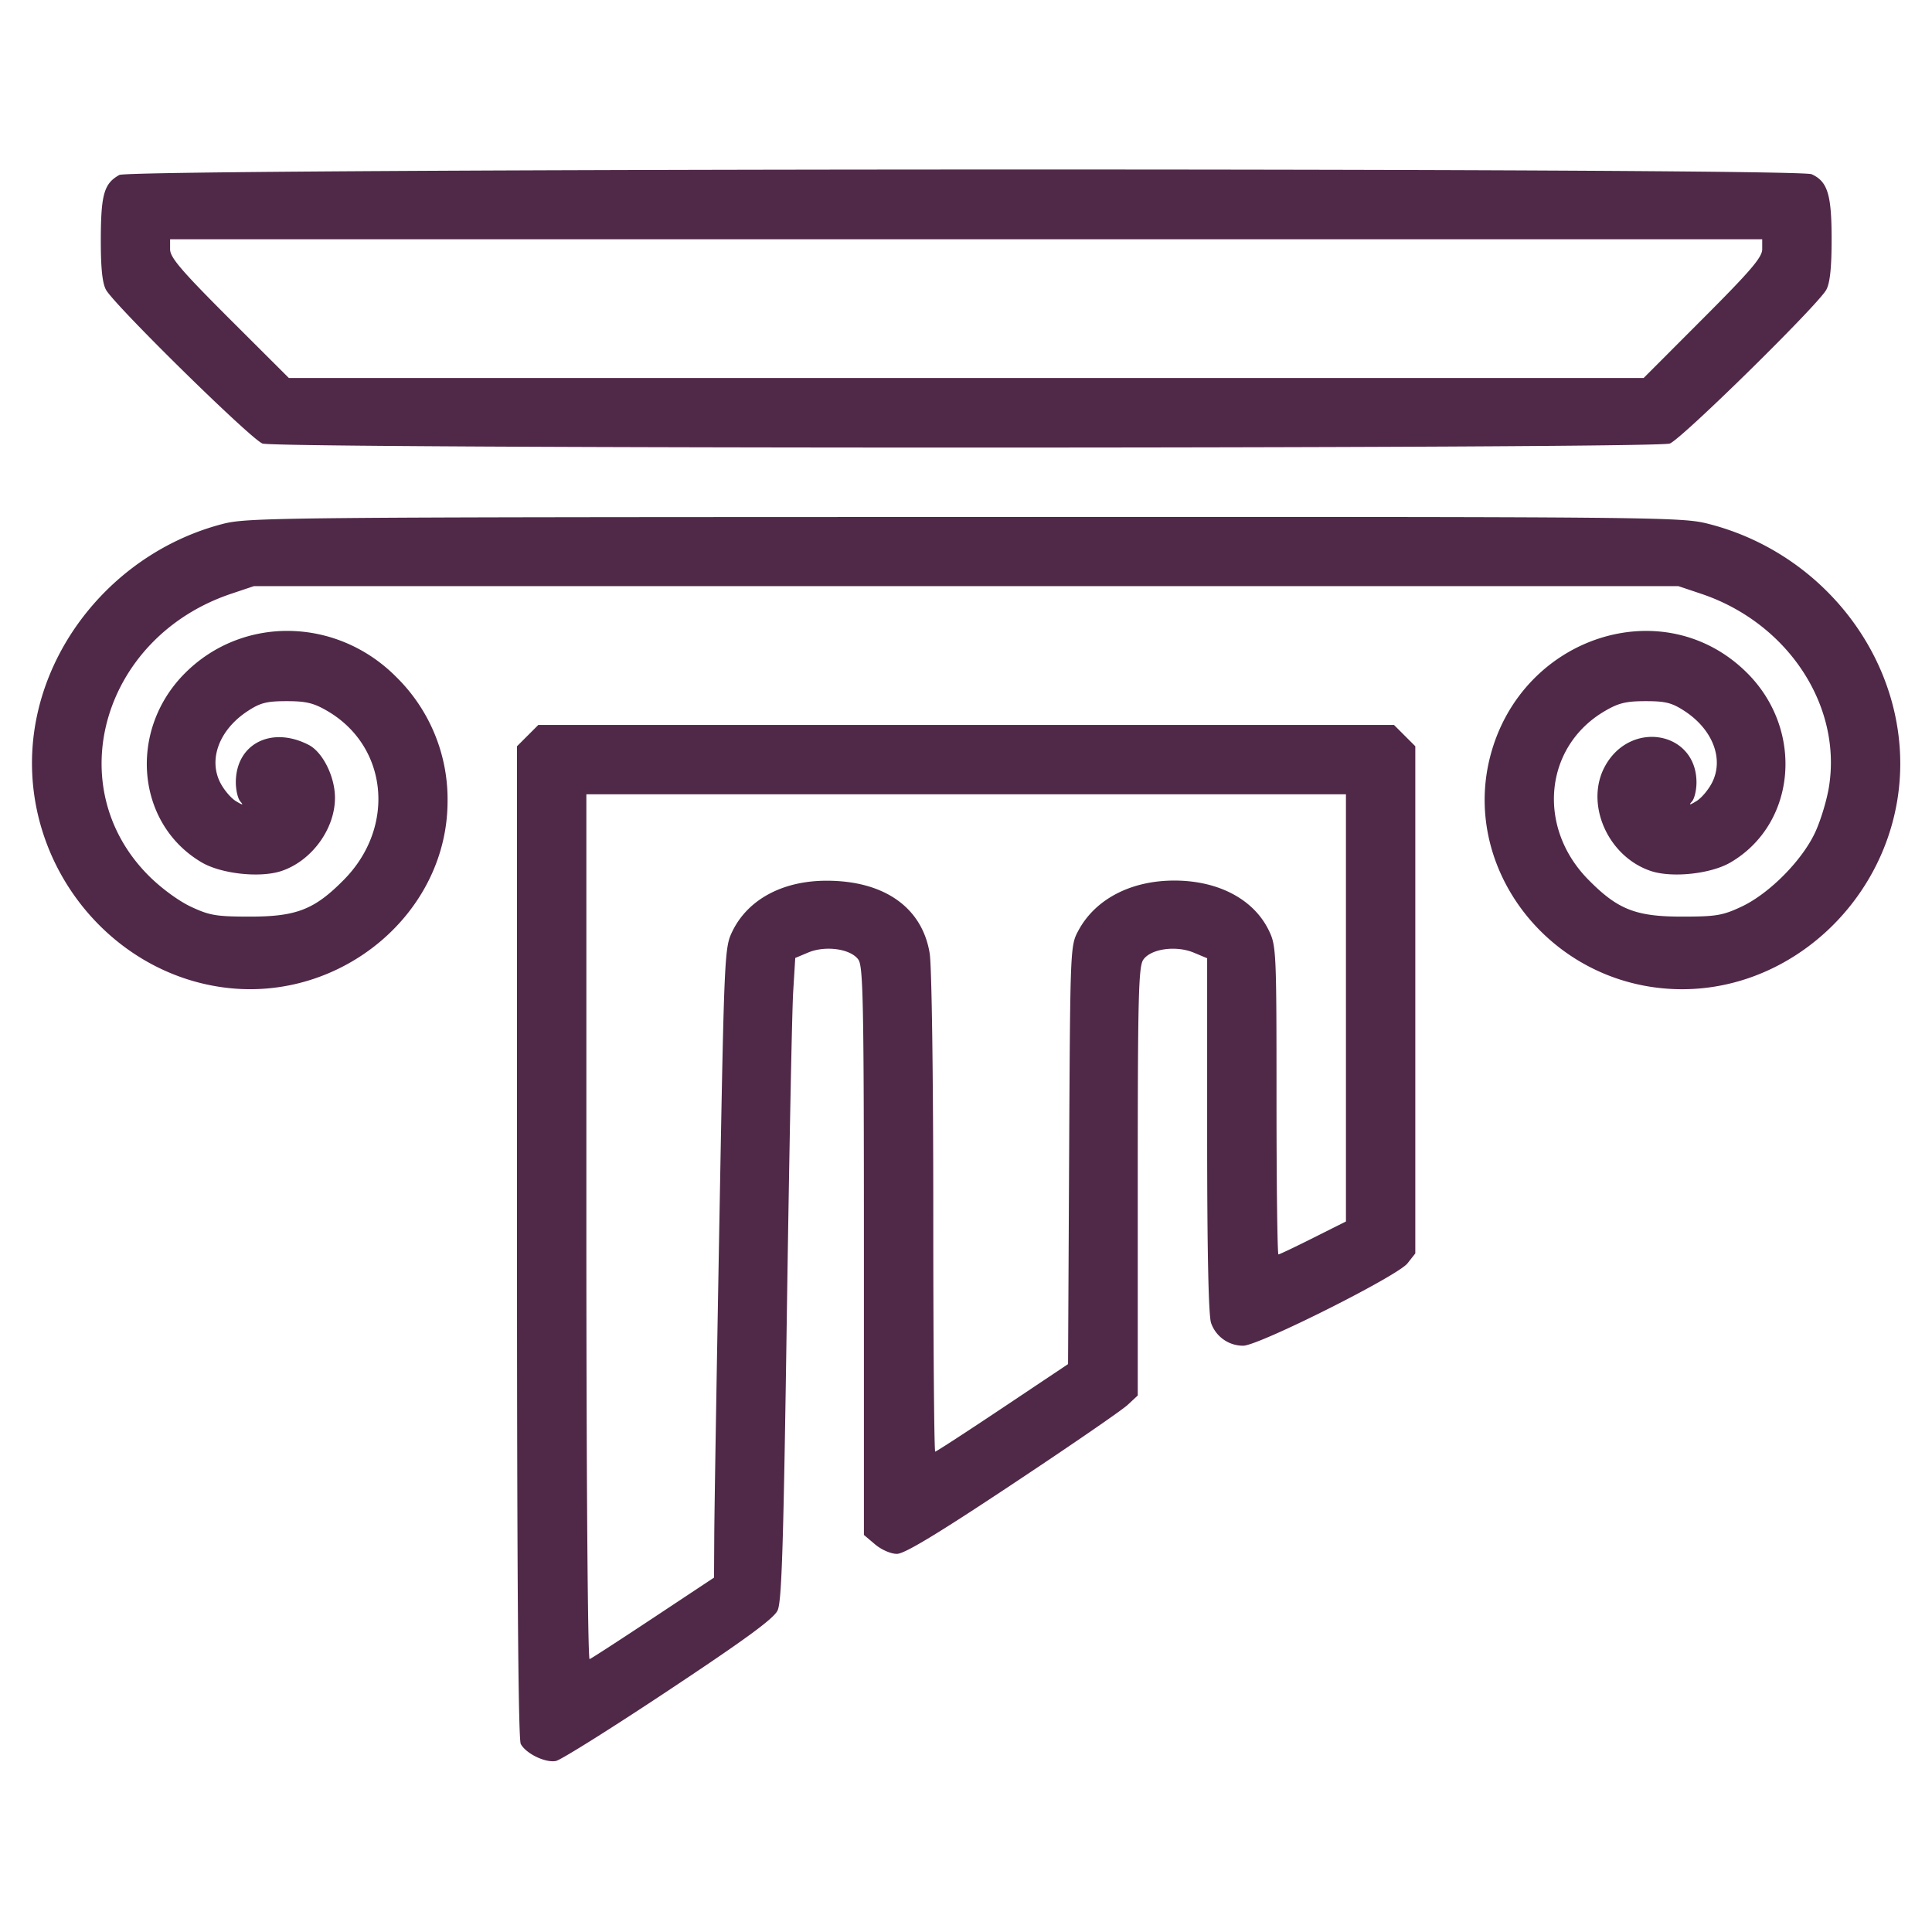
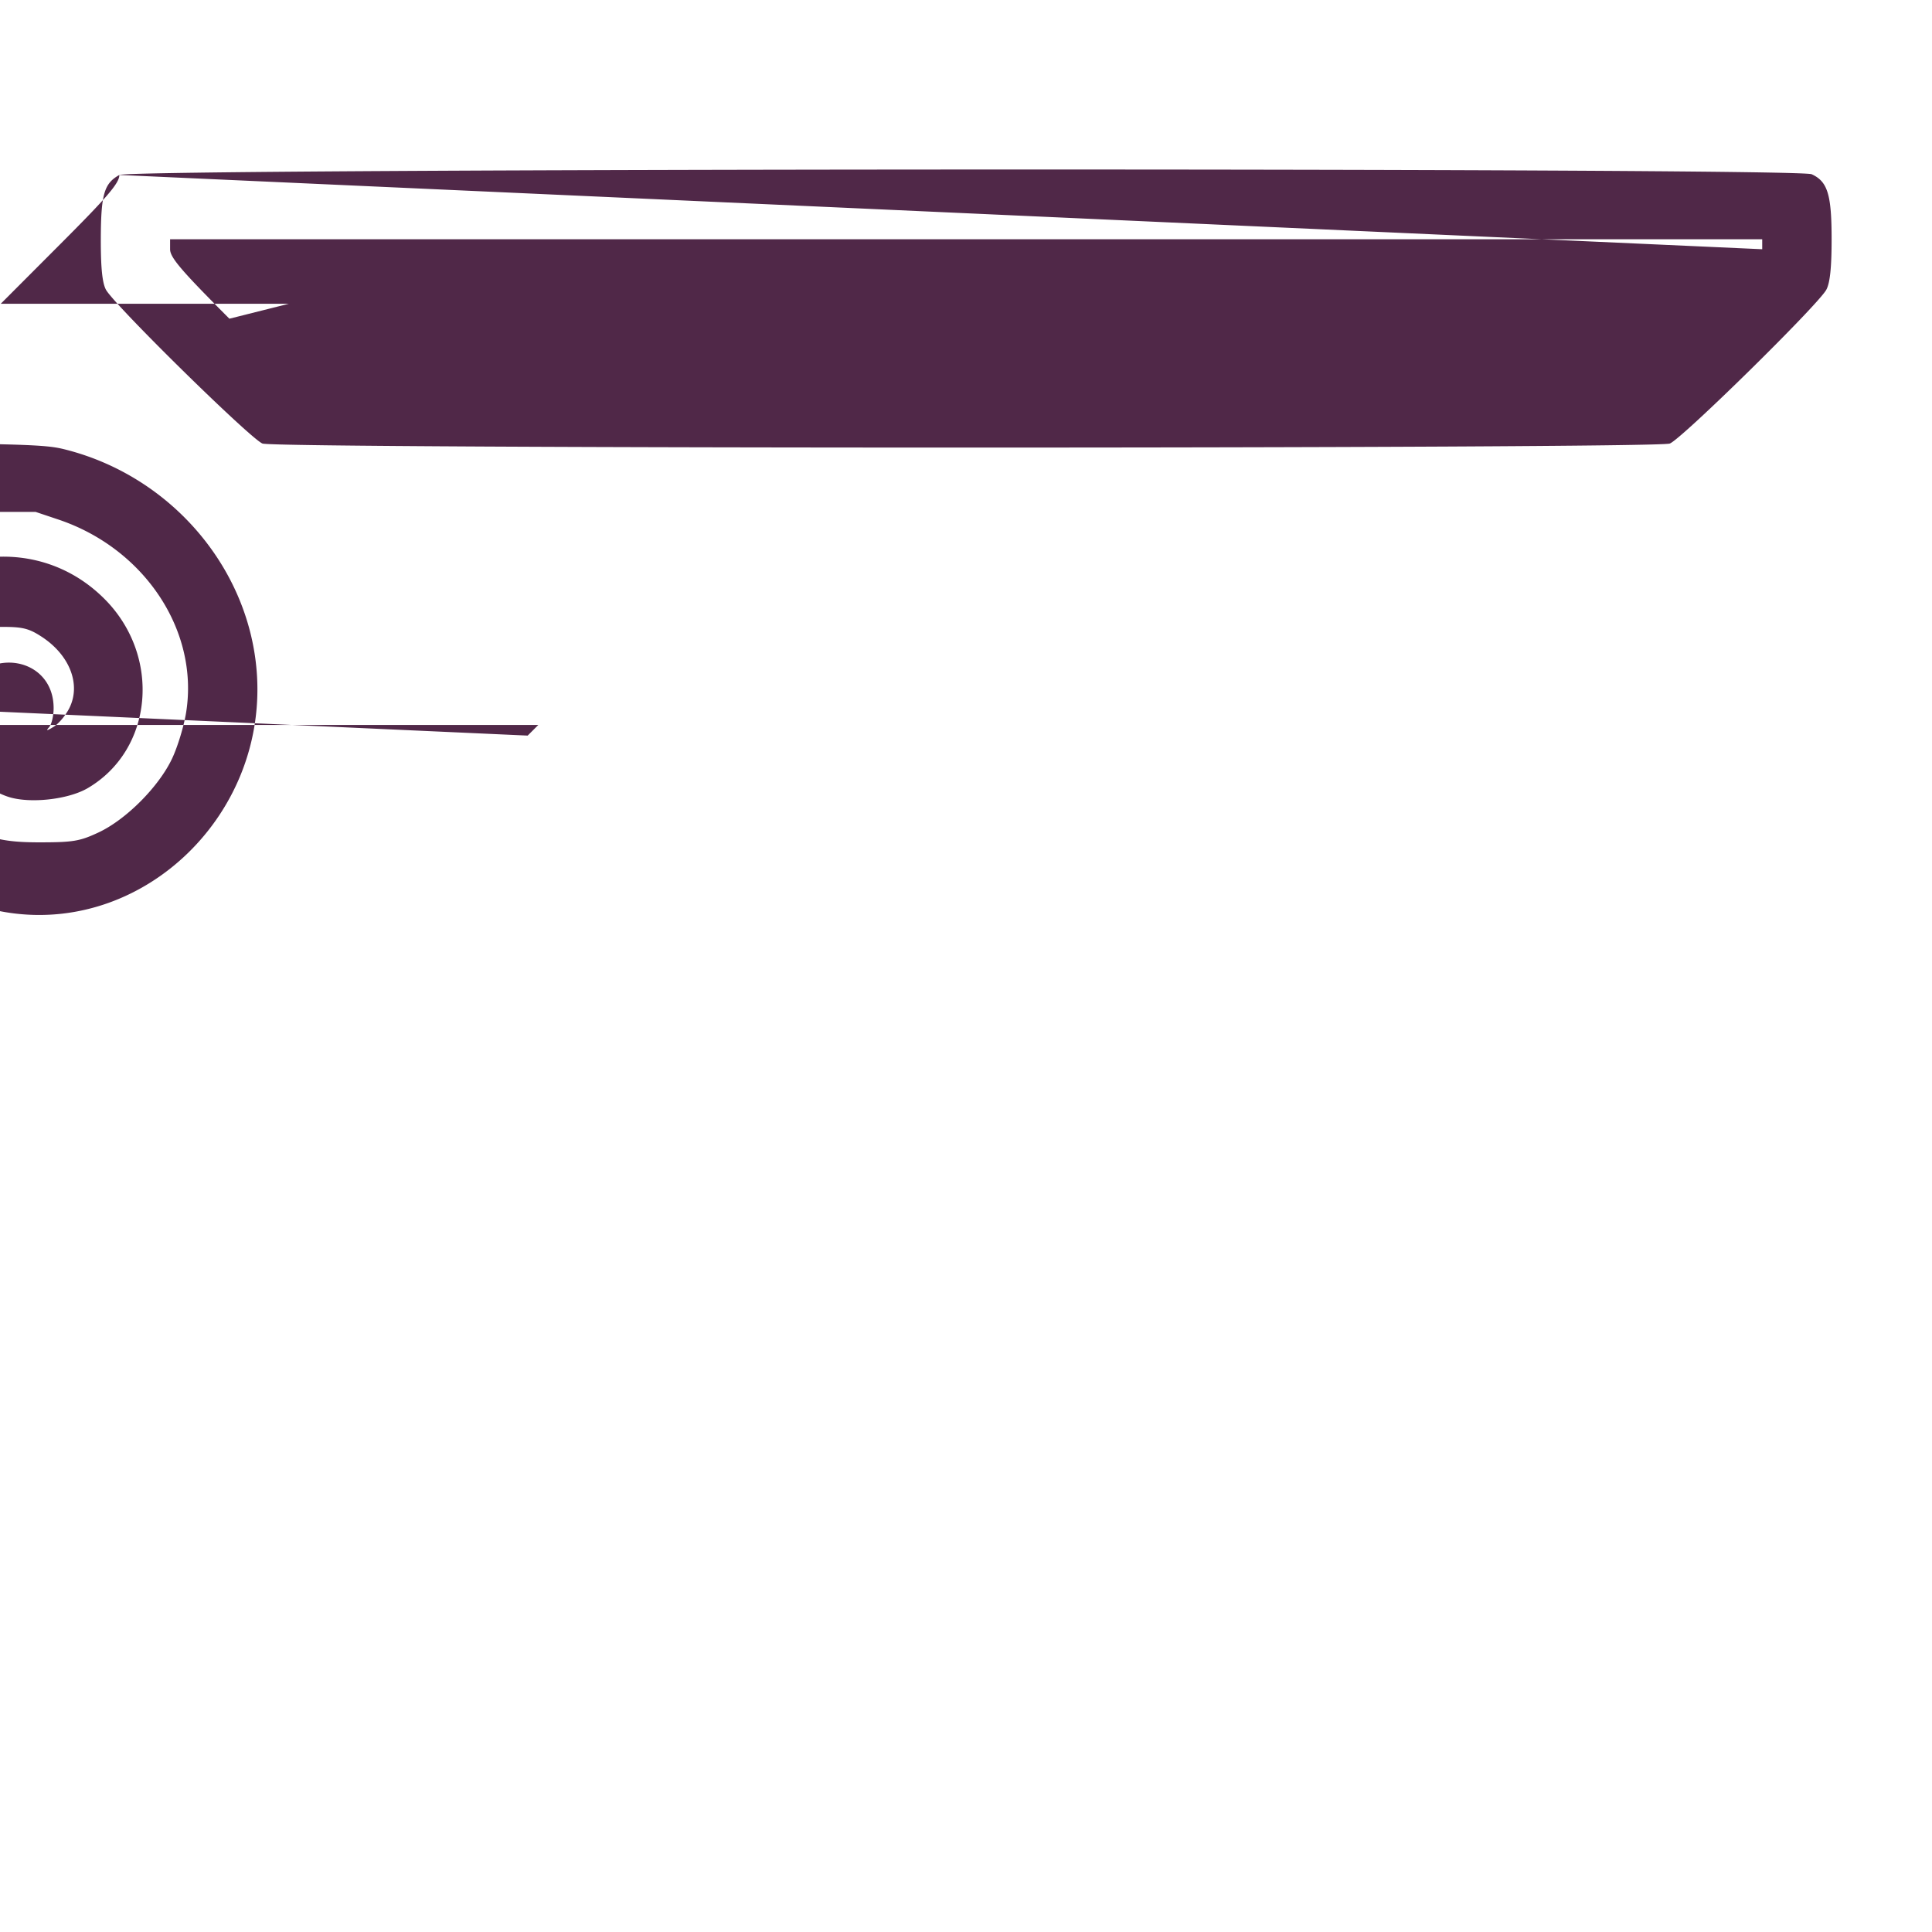
<svg xmlns="http://www.w3.org/2000/svg" width="50" height="50" fill="none">
-   <path fill-rule="evenodd" clip-rule="evenodd" d="M3.089 4.528c-.394.218-.476.499-.48 1.645-.002.75.037 1.143.132 1.323.206.387 3.75 3.87 4.053 3.983.372.139 36.047.139 36.42 0 .303-.113 3.847-3.596 4.052-3.983.095-.178.136-.576.136-1.305 0-1.159-.103-1.493-.517-1.682-.384-.175-43.48-.156-43.796.019zM45.606 6.45c0 .209-.299.559-1.535 1.796l-1.534 1.537H7.476L5.937 8.248C4.694 7.005 4.402 6.664 4.402 6.452v-.26h41.204v.258zm-39.86 7.114c-2.72.713-4.756 3.144-4.909 5.858-.17 3.043 2.045 5.768 4.99 6.138 3.002.377 5.75-1.924 5.756-4.818a4.433 4.433 0 00-1.322-3.216c-1.538-1.556-3.977-1.603-5.474-.104-1.48 1.48-1.265 3.902.435 4.898.506.296 1.505.405 2.057.223.788-.26 1.396-1.095 1.39-1.907-.004-.543-.318-1.17-.678-1.357-.967-.5-1.888-.026-1.888.97 0 .2.053.423.118.495.088.099.059.096-.118-.012-.13-.079-.313-.297-.407-.485-.304-.607-.015-1.362.703-1.837.335-.221.498-.264 1.02-.264.507 0 .702.048 1.063.26 1.559.917 1.761 2.996.424 4.356-.761.774-1.227.959-2.425.96-.883 0-1.053-.028-1.54-.256-.32-.15-.775-.484-1.094-.804-2.313-2.319-1.183-6.181 2.135-7.295l.587-.197h36.869l.588.197c2.225.747 3.637 2.868 3.311 4.974-.055.357-.22.903-.366 1.212-.343.728-1.189 1.578-1.904 1.913-.487.228-.658.256-1.54.256-1.197 0-1.662-.184-2.425-.96-1.337-1.36-1.135-3.44.424-4.356.36-.212.555-.26 1.063-.26.522 0 .685.043 1.02.264.717.475 1.006 1.23.703 1.837-.094.188-.277.406-.407.485-.177.108-.207.11-.118.012.065-.072.118-.295.118-.495 0-1.315-1.69-1.627-2.359-.435-.545.97.057 2.357 1.183 2.729.552.182 1.55.073 2.057-.223 1.7-.996 1.914-3.417.435-4.898-2.151-2.154-5.843-.963-6.652 2.145-.723 2.773 1.32 5.618 4.303 5.993 3.434.431 6.504-2.562 6.297-6.138-.16-2.748-2.192-5.158-4.945-5.862-.711-.182-1.126-.186-19.259-.18-17.91.004-18.555.01-19.219.184zm7.91 5.473l-.276.276v12.82c0 8.61.032 12.878.097 13 .134.25.636.494.91.441.125-.023 1.437-.846 2.915-1.828 2.004-1.33 2.722-1.856 2.822-2.068.108-.23.153-1.68.24-7.702.06-4.08.133-7.816.163-8.301l.054-.883.338-.142c.448-.187 1.1-.094 1.296.186.125.178.143 1.14.143 7.546v7.342l.29.245c.166.14.409.245.564.245.196 0 1.036-.507 2.993-1.807 1.497-.993 2.838-1.915 2.98-2.05l.26-.242v-5.538c0-4.794.02-5.564.144-5.741.198-.283.847-.373 1.305-.182l.347.145v4.575c0 3.018.035 4.673.102 4.866a.877.877 0 00.832.587c.396 0 3.993-1.803 4.25-2.131l.203-.257V19.313l-.276-.276-.276-.276H13.932l-.276.276zm21.177 7.047v5.528l-.85.426c-.466.234-.87.426-.897.426-.027 0-.05-1.794-.05-3.986 0-3.851-.006-4.001-.197-4.395-.391-.81-1.308-1.294-2.448-1.294-1.125 0-2.048.482-2.484 1.297-.209.39-.21.42-.238 5.805l-.028 5.412-1.694 1.132c-.933.623-1.717 1.133-1.744 1.133-.027 0-.05-2.776-.05-6.167 0-3.545-.04-6.405-.093-6.728-.193-1.182-1.168-1.874-2.647-1.88-1.148-.006-2.056.48-2.46 1.311-.204.423-.21.54-.335 7.49-.07 3.883-.13 7.55-.133 8.147l-.006 1.087-1.569 1.04c-.862.571-1.605 1.053-1.651 1.07-.048.019-.084-4.745-.084-11.175V20.556h19.658v5.528z" fill="#502848" />
+   <path fill-rule="evenodd" clip-rule="evenodd" d="M3.089 4.528c-.394.218-.476.499-.48 1.645-.002.75.037 1.143.132 1.323.206.387 3.75 3.87 4.053 3.983.372.139 36.047.139 36.42 0 .303-.113 3.847-3.596 4.052-3.983.095-.178.136-.576.136-1.305 0-1.159-.103-1.493-.517-1.682-.384-.175-43.48-.156-43.796.019zc0 .209-.299.559-1.535 1.796l-1.534 1.537H7.476L5.937 8.248C4.694 7.005 4.402 6.664 4.402 6.452v-.26h41.204v.258zm-39.86 7.114c-2.72.713-4.756 3.144-4.909 5.858-.17 3.043 2.045 5.768 4.99 6.138 3.002.377 5.75-1.924 5.756-4.818a4.433 4.433 0 00-1.322-3.216c-1.538-1.556-3.977-1.603-5.474-.104-1.48 1.48-1.265 3.902.435 4.898.506.296 1.505.405 2.057.223.788-.26 1.396-1.095 1.39-1.907-.004-.543-.318-1.17-.678-1.357-.967-.5-1.888-.026-1.888.97 0 .2.053.423.118.495.088.099.059.096-.118-.012-.13-.079-.313-.297-.407-.485-.304-.607-.015-1.362.703-1.837.335-.221.498-.264 1.02-.264.507 0 .702.048 1.063.26 1.559.917 1.761 2.996.424 4.356-.761.774-1.227.959-2.425.96-.883 0-1.053-.028-1.54-.256-.32-.15-.775-.484-1.094-.804-2.313-2.319-1.183-6.181 2.135-7.295l.587-.197h36.869l.588.197c2.225.747 3.637 2.868 3.311 4.974-.055.357-.22.903-.366 1.212-.343.728-1.189 1.578-1.904 1.913-.487.228-.658.256-1.54.256-1.197 0-1.662-.184-2.425-.96-1.337-1.36-1.135-3.44.424-4.356.36-.212.555-.26 1.063-.26.522 0 .685.043 1.02.264.717.475 1.006 1.23.703 1.837-.094.188-.277.406-.407.485-.177.108-.207.11-.118.012.065-.072.118-.295.118-.495 0-1.315-1.69-1.627-2.359-.435-.545.97.057 2.357 1.183 2.729.552.182 1.55.073 2.057-.223 1.7-.996 1.914-3.417.435-4.898-2.151-2.154-5.843-.963-6.652 2.145-.723 2.773 1.32 5.618 4.303 5.993 3.434.431 6.504-2.562 6.297-6.138-.16-2.748-2.192-5.158-4.945-5.862-.711-.182-1.126-.186-19.259-.18-17.91.004-18.555.01-19.219.184zm7.91 5.473l-.276.276v12.82c0 8.61.032 12.878.097 13 .134.25.636.494.91.441.125-.023 1.437-.846 2.915-1.828 2.004-1.33 2.722-1.856 2.822-2.068.108-.23.153-1.68.24-7.702.06-4.08.133-7.816.163-8.301l.054-.883.338-.142c.448-.187 1.1-.094 1.296.186.125.178.143 1.14.143 7.546v7.342l.29.245c.166.14.409.245.564.245.196 0 1.036-.507 2.993-1.807 1.497-.993 2.838-1.915 2.98-2.05l.26-.242v-5.538c0-4.794.02-5.564.144-5.741.198-.283.847-.373 1.305-.182l.347.145v4.575c0 3.018.035 4.673.102 4.866a.877.877 0 00.832.587c.396 0 3.993-1.803 4.25-2.131l.203-.257V19.313l-.276-.276-.276-.276H13.932l-.276.276zm21.177 7.047v5.528l-.85.426c-.466.234-.87.426-.897.426-.027 0-.05-1.794-.05-3.986 0-3.851-.006-4.001-.197-4.395-.391-.81-1.308-1.294-2.448-1.294-1.125 0-2.048.482-2.484 1.297-.209.39-.21.42-.238 5.805l-.028 5.412-1.694 1.132c-.933.623-1.717 1.133-1.744 1.133-.027 0-.05-2.776-.05-6.167 0-3.545-.04-6.405-.093-6.728-.193-1.182-1.168-1.874-2.647-1.88-1.148-.006-2.056.48-2.46 1.311-.204.423-.21.54-.335 7.49-.07 3.883-.13 7.55-.133 8.147l-.006 1.087-1.569 1.04c-.862.571-1.605 1.053-1.651 1.07-.048.019-.084-4.745-.084-11.175V20.556h19.658v5.528z" fill="#502848" />
</svg>